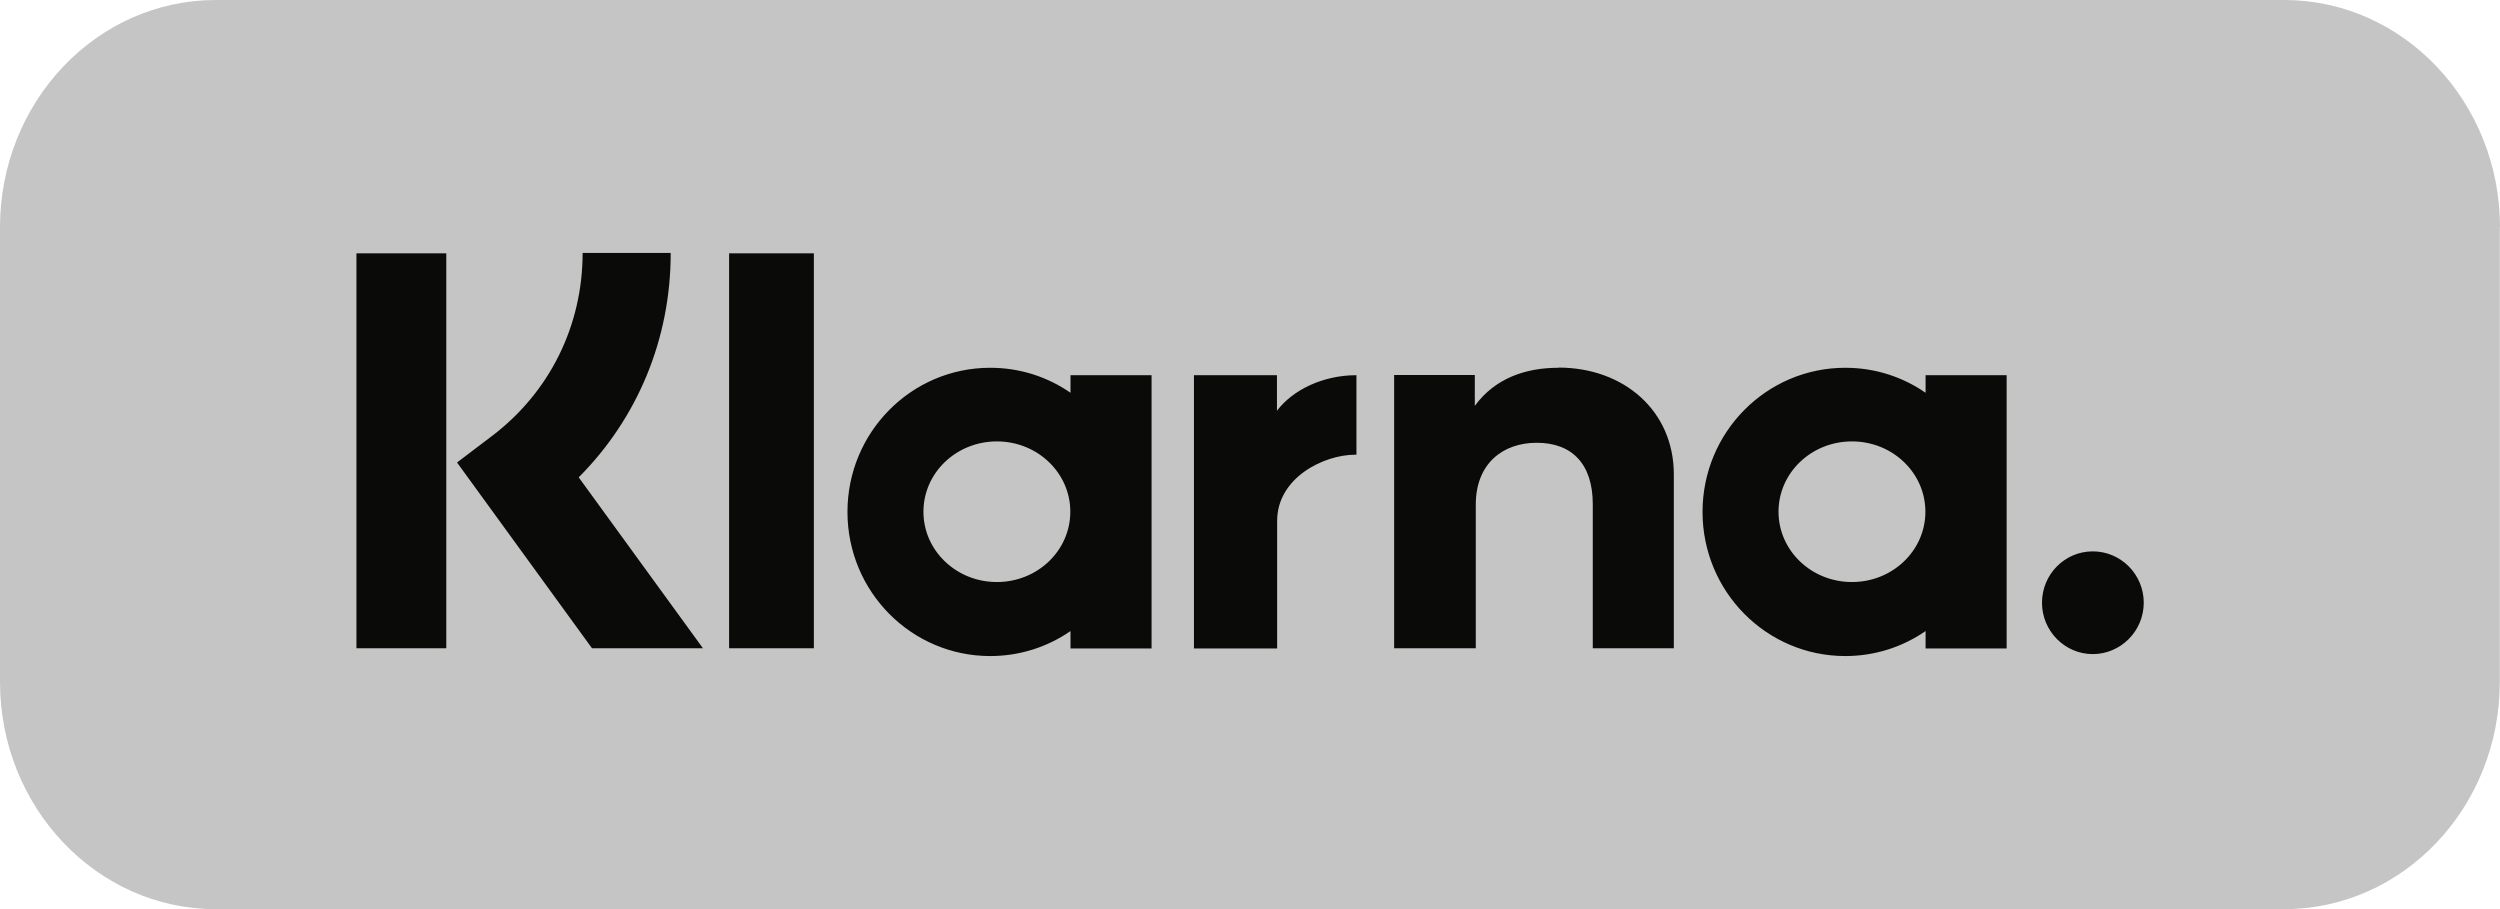
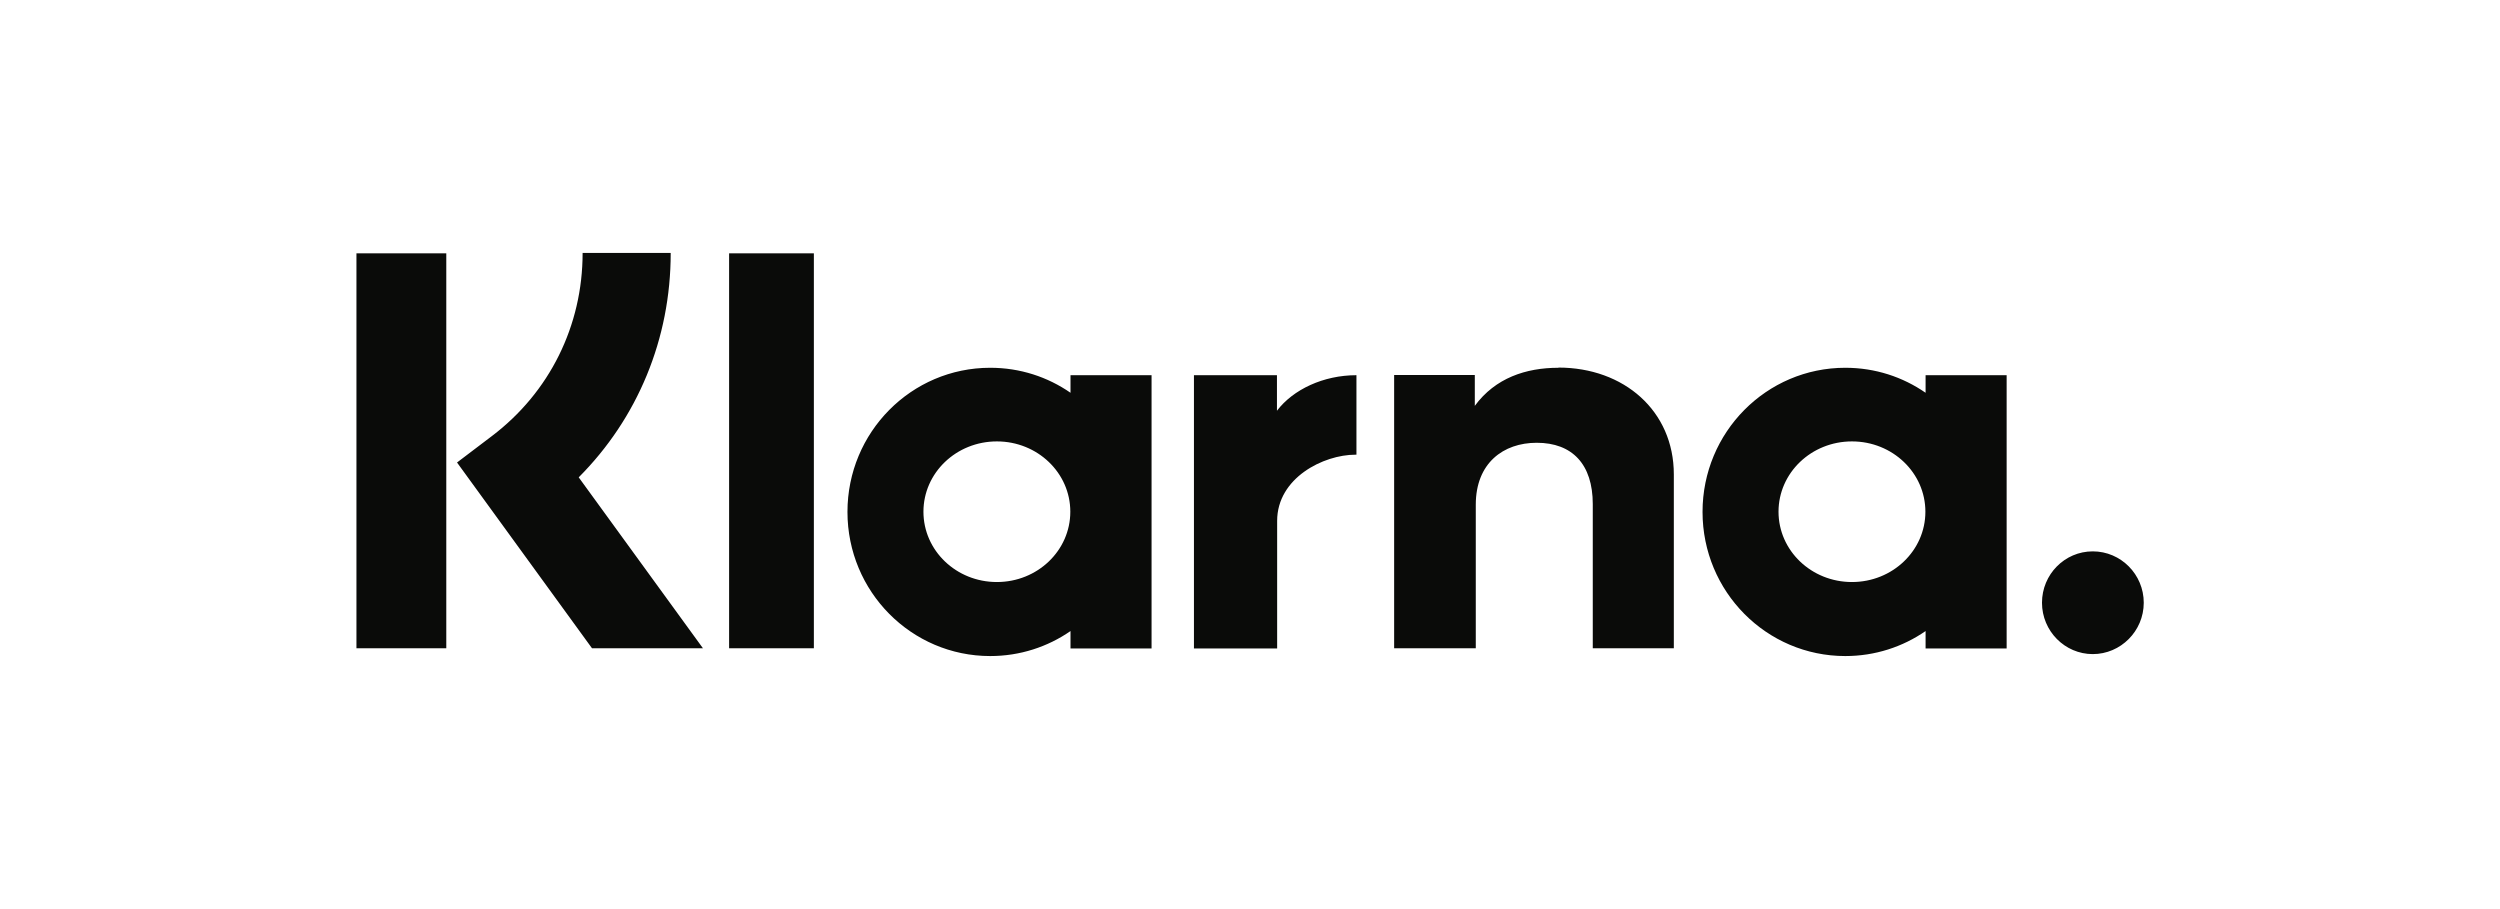
<svg xmlns="http://www.w3.org/2000/svg" id="Ebene_2" viewBox="0 0 128 46.55">
  <g id="Ebene_1-2">
    <g id="PayPal">
      <rect x="0" y="0" width="128" height="46.55" style="fill:none;" />
-       <path d="m128,11.64c0-6.42-4.95-11.64-11.05-11.64H11.05C4.95,0,0,5.21,0,11.64v23.27c0,6.42,4.95,11.64,11.05,11.64h105.89c6.1,0,11.05-5.21,11.05-11.64V11.64Z" style="fill:#c5c5c5; fill-rule:evenodd;" />
      <path d="m107.15,28.23c-1.44,0-2.6,1.18-2.6,2.63s1.17,2.63,2.6,2.63,2.61-1.18,2.61-2.63-1.17-2.63-2.61-2.63h0Zm-8.57-2.03c0-1.99-1.68-3.6-3.76-3.6s-3.76,1.61-3.76,3.6,1.68,3.6,3.76,3.6,3.76-1.61,3.76-3.6Zm.01-6.99h4.15v13.99h-4.15v-.89c-1.17.81-2.59,1.28-4.11,1.28-4.04,0-7.31-3.3-7.31-7.38s3.27-7.38,7.31-7.38c1.53,0,2.94.47,4.11,1.28v-.89h0Zm-33.21,1.82v-1.82h-4.25v13.99h4.26v-6.53c0-2.2,2.37-3.39,4.01-3.39.02,0,.03,0,.05,0v-4.07c-1.69,0-3.24.73-4.07,1.82h0Zm-10.58,5.17c0-1.99-1.68-3.6-3.76-3.6s-3.76,1.61-3.76,3.6,1.68,3.6,3.76,3.6,3.76-1.61,3.76-3.6Zm.01-6.99h4.15v13.99h-4.15v-.89c-1.17.81-2.59,1.28-4.11,1.28-4.04,0-7.31-3.3-7.31-7.38s3.27-7.38,7.31-7.38c1.53,0,2.94.47,4.11,1.28v-.89h0Zm24.98-.38c-1.66,0-3.23.52-4.28,1.95v-1.58h-4.13v13.99h4.18v-7.35c0-2.13,1.41-3.17,3.12-3.17,1.82,0,2.87,1.1,2.87,3.14v7.38h4.15v-8.9c0-3.26-2.56-5.47-5.91-5.47h0Zm-42.46,14.36h4.34V12.97h-4.34v20.22Zm-19.08,0h4.6V12.97h-4.6v20.23Zm16.09-20.23c0,4.38-1.69,8.45-4.71,11.48l6.36,8.75h-5.68l-6.91-9.51,1.78-1.35c2.96-2.24,4.65-5.65,4.65-9.38h4.5,0Z" style="fill:#0a0b09; fill-rule:evenodd;" />
    </g>
  </g>
</svg>